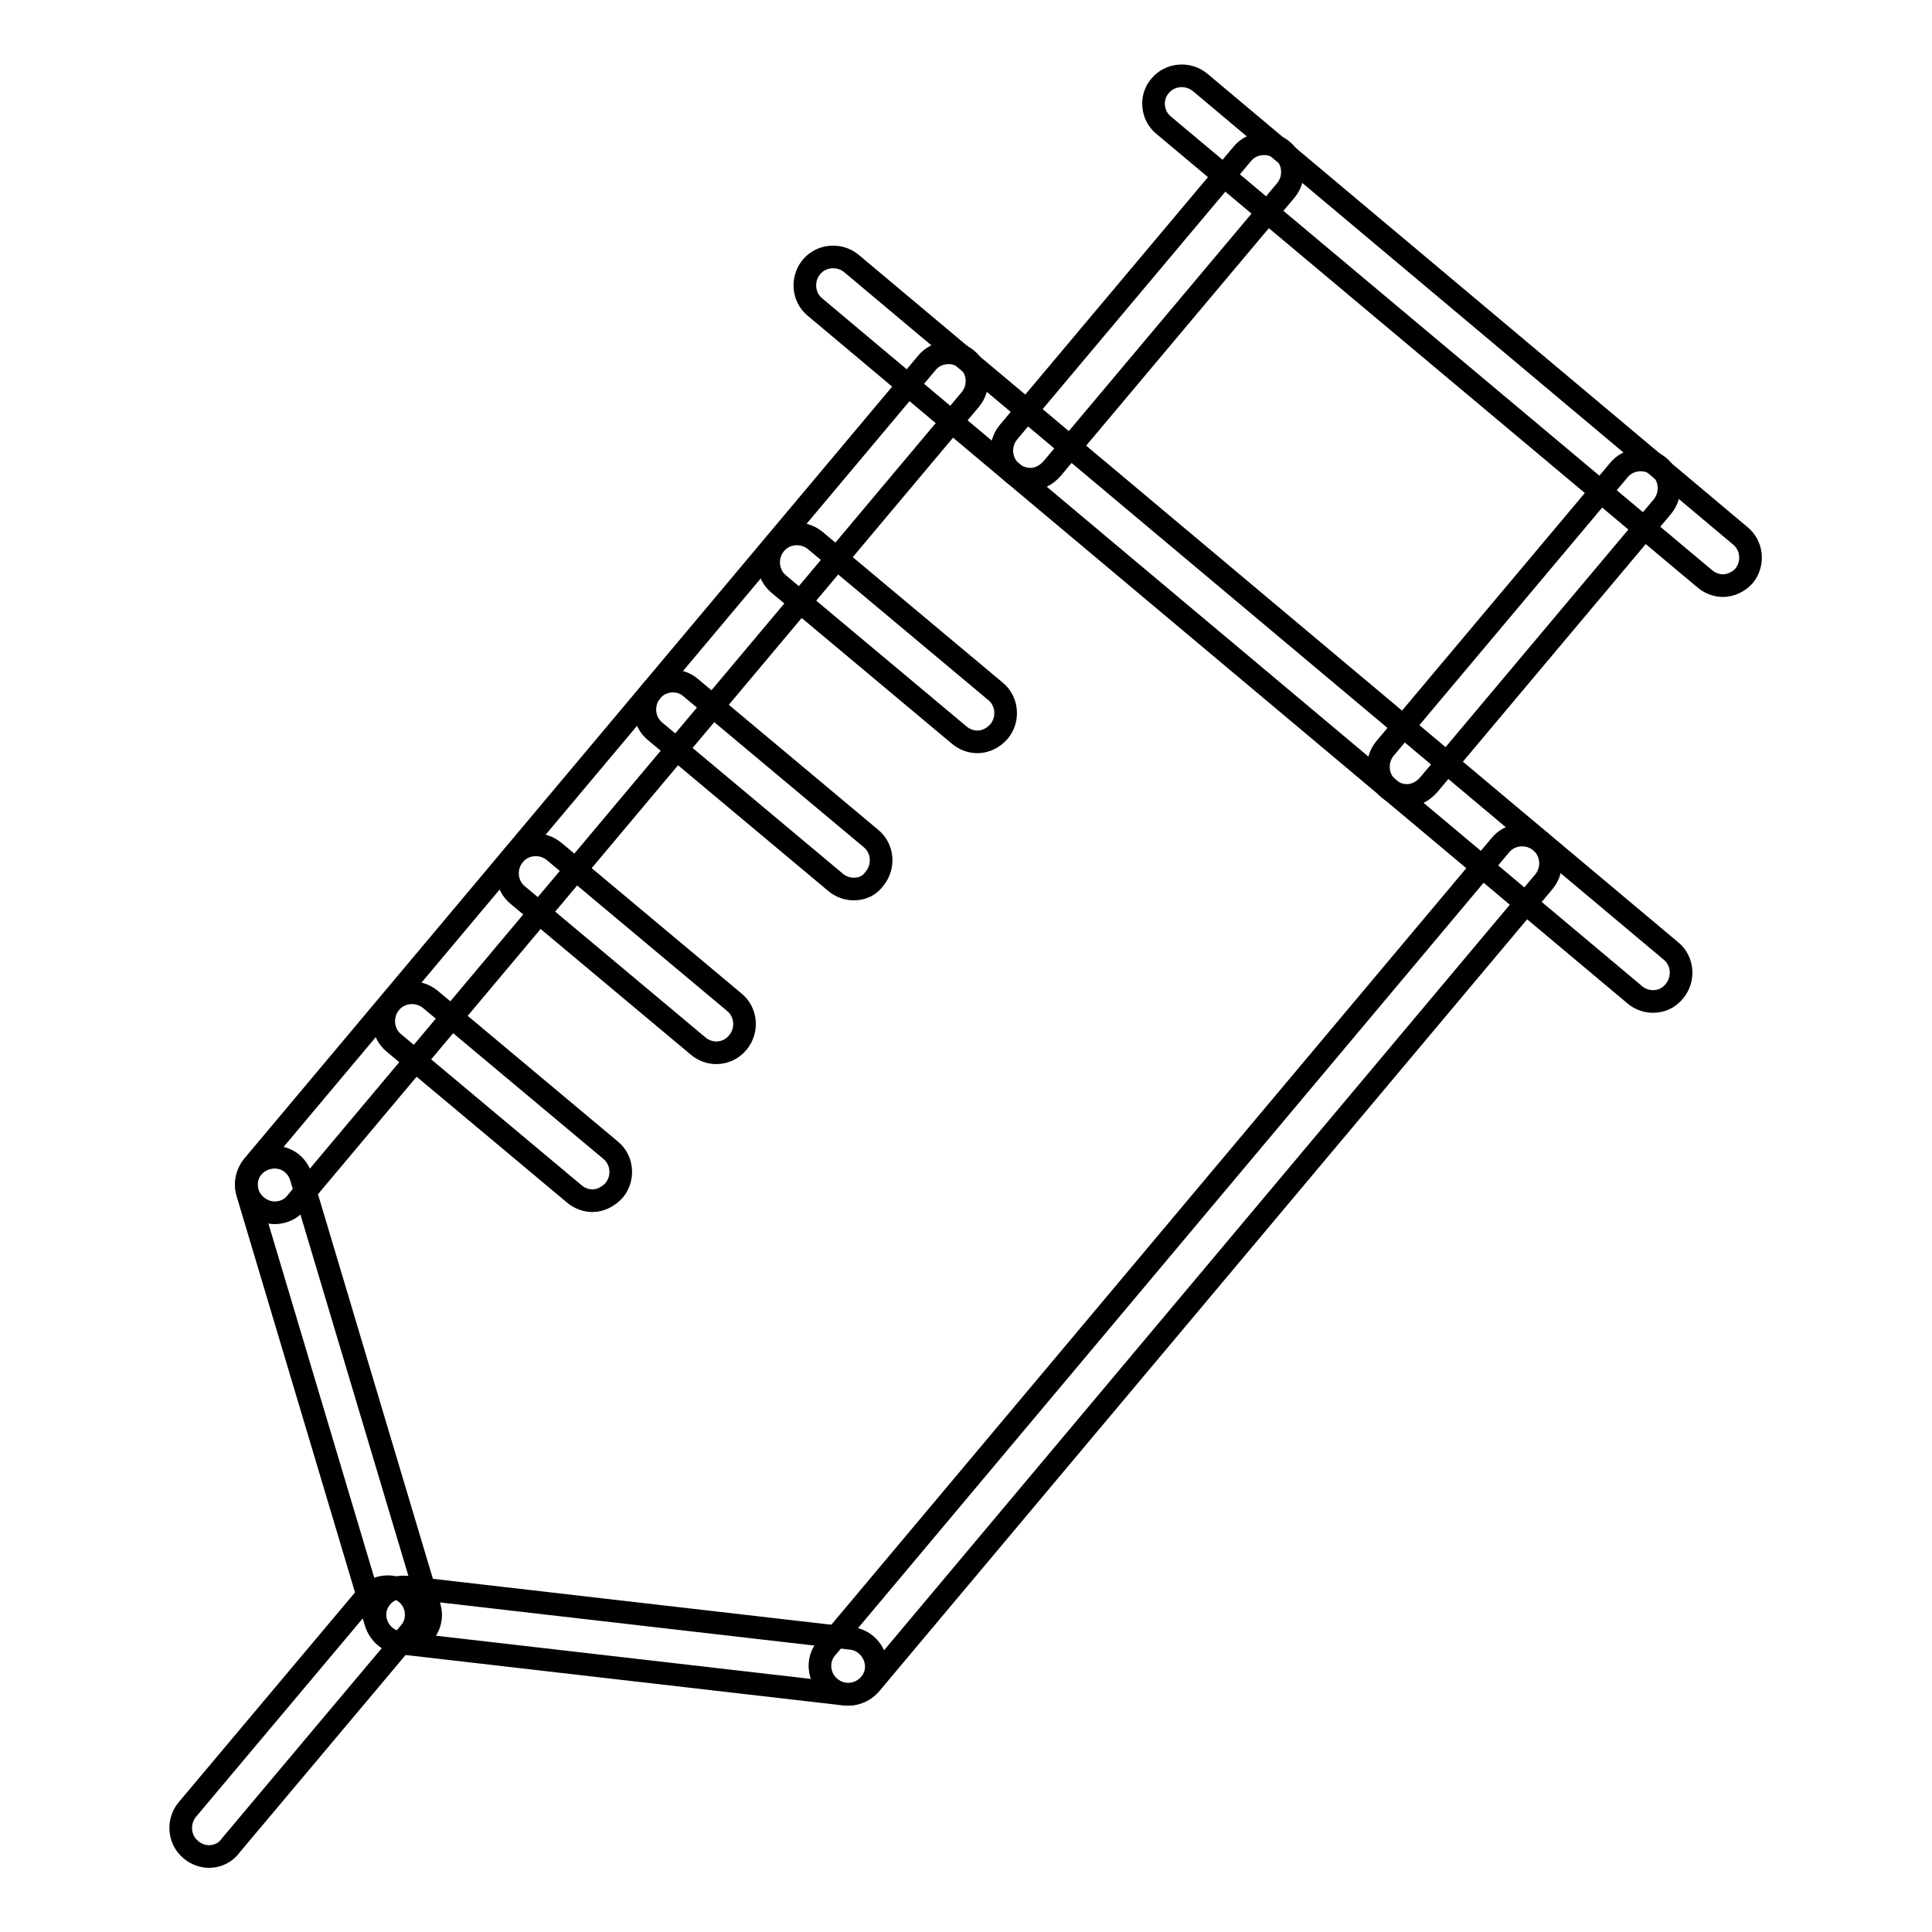
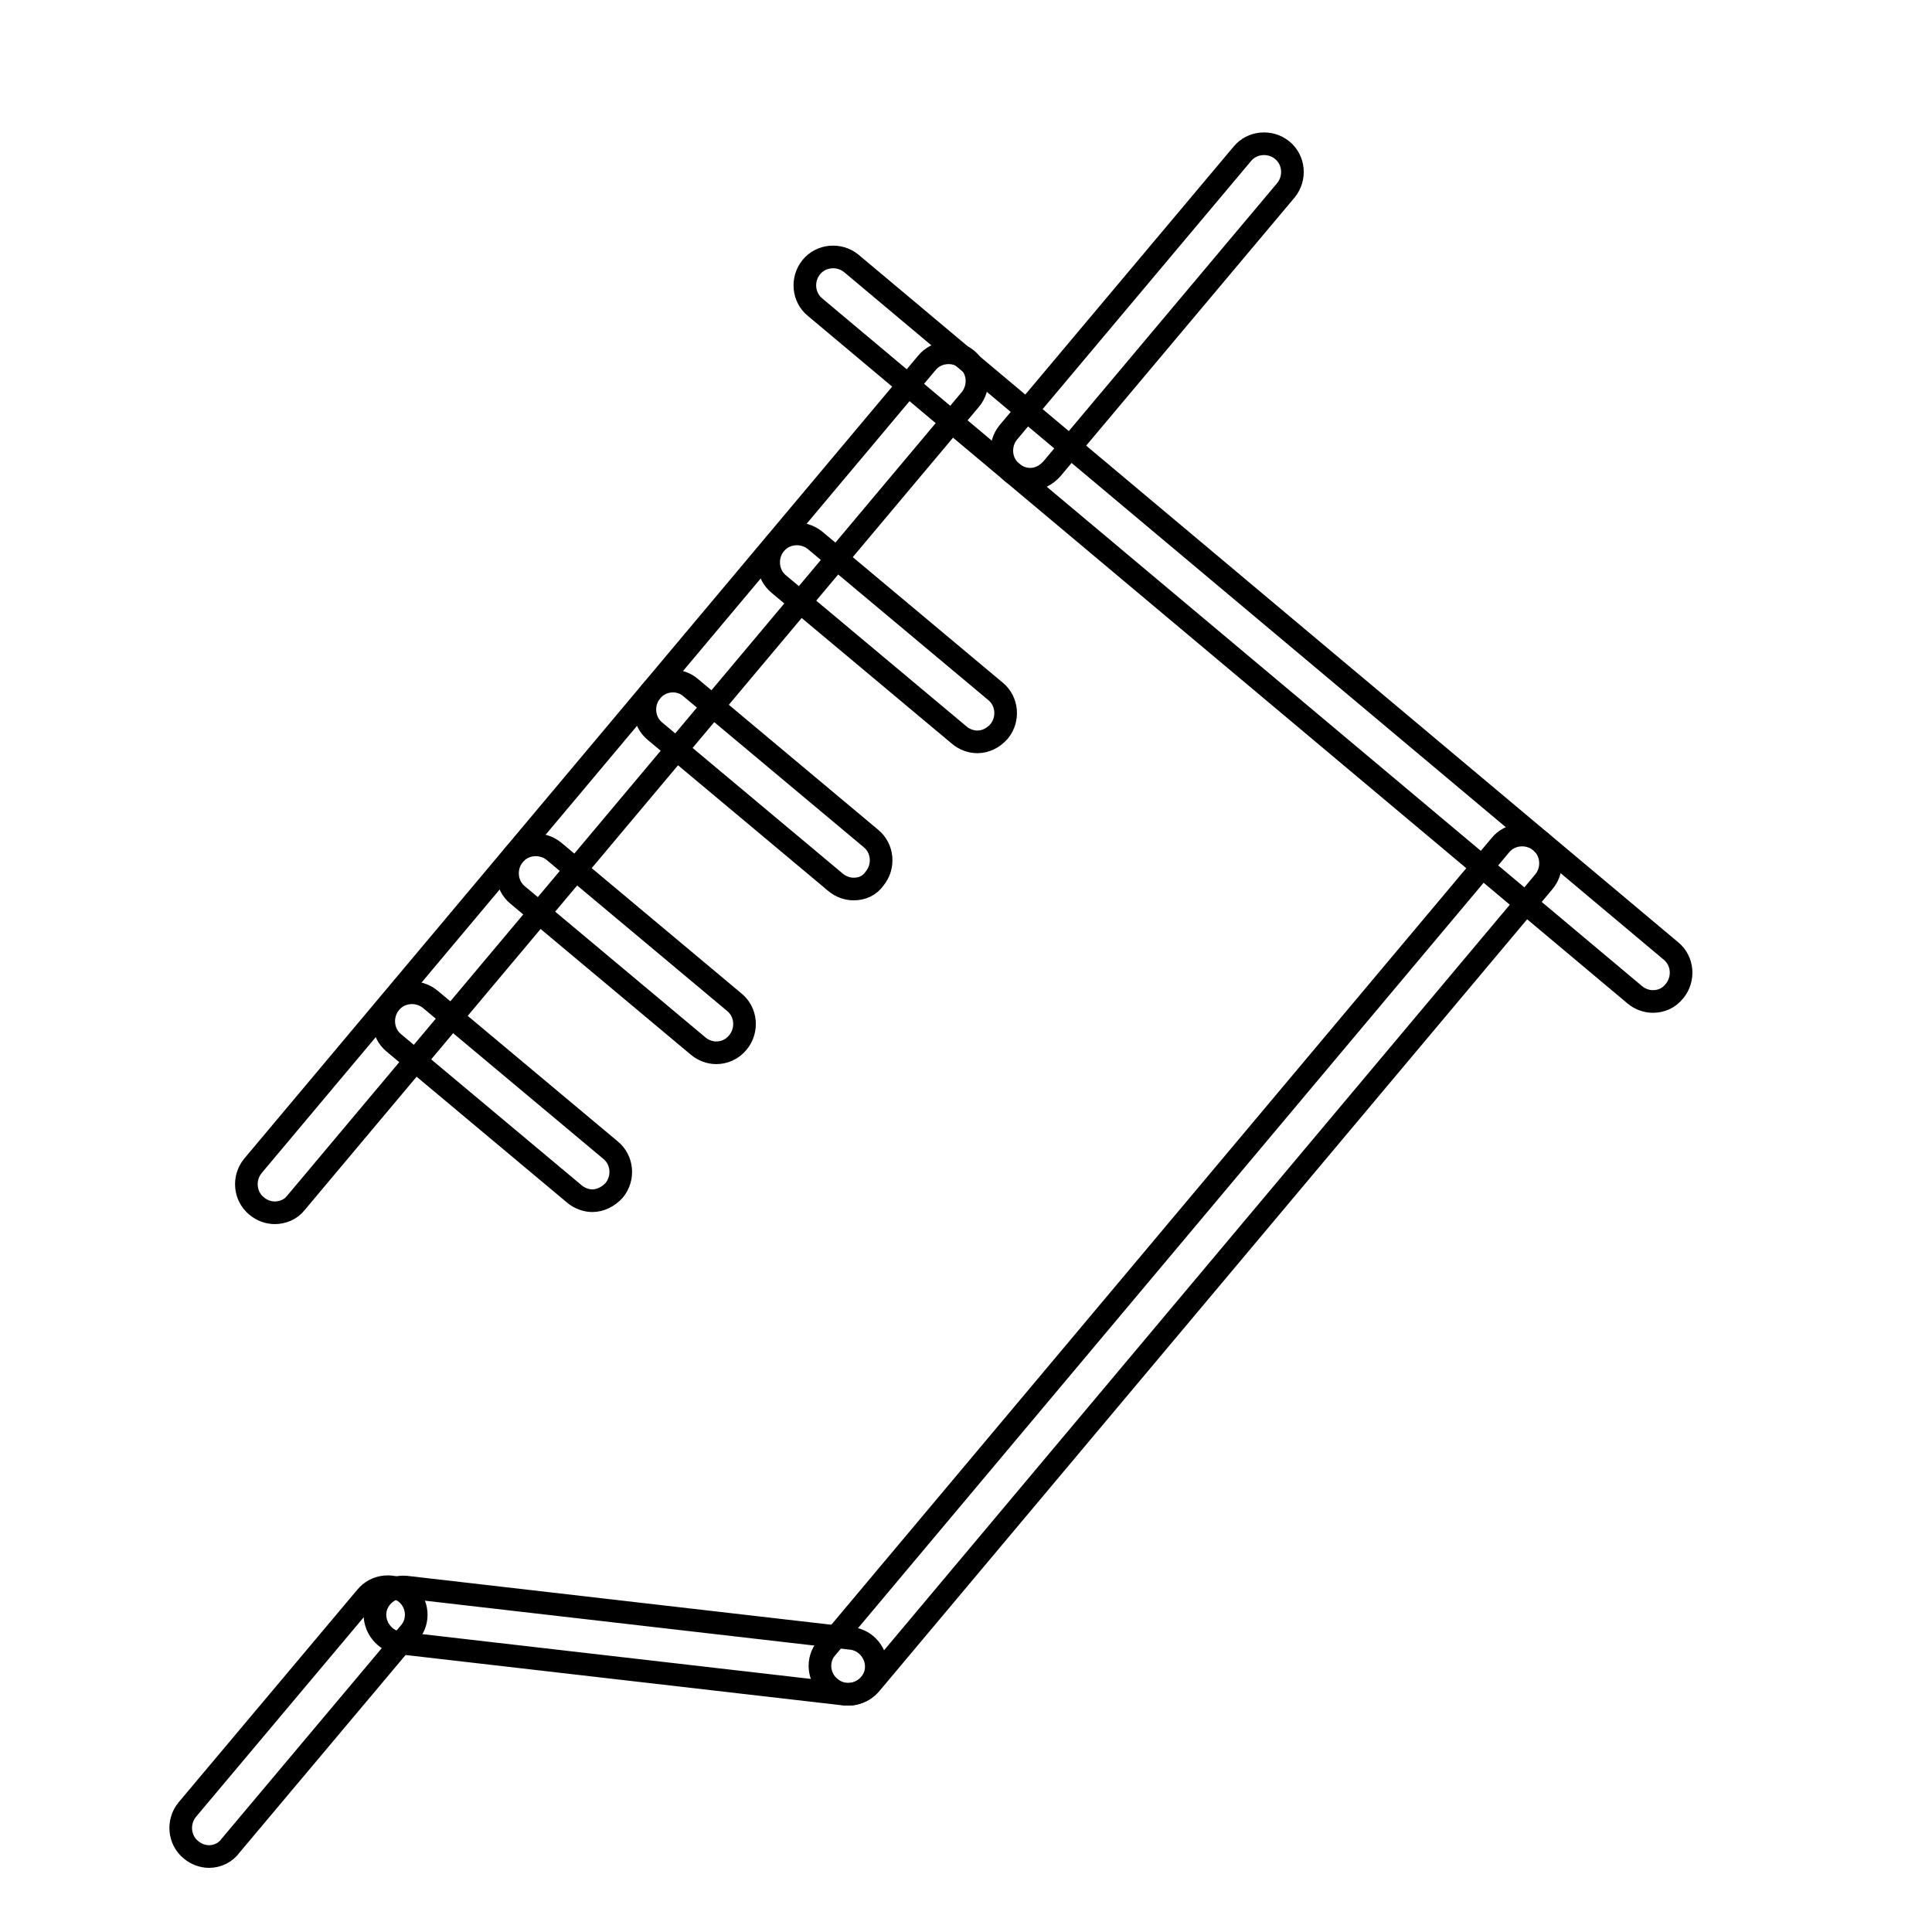
<svg xmlns="http://www.w3.org/2000/svg" version="1.1" x="0px" y="0px" viewBox="0 0 256 256" enable-background="new 0 0 256 256" xml:space="preserve">
  <g>
    <g>
-       <path stroke-width="3" fill-opacity="0" stroke="#000000" d="M228.3,77.6c-0.8,0-1.7-0.3-2.4-0.9l-71.7-60.1c-1.6-1.3-1.8-3.7-0.5-5.2c1.3-1.6,3.7-1.8,5.3-0.5L230.6,71c1.6,1.3,1.8,3.7,0.5,5.3C230.4,77.1,229.3,77.6,228.3,77.6z" />
      <path stroke-width="3" fill-opacity="0" stroke="#000000" d="M219,132.7c-0.8,0-1.7-0.3-2.4-0.9L108,40.7c-1.6-1.3-1.8-3.7-0.5-5.3c1.3-1.6,3.7-1.8,5.3-0.5l108.6,91.1c1.6,1.3,1.8,3.7,0.5,5.3C221.1,132.3,220.1,132.7,219,132.7z" />
      <path stroke-width="3" fill-opacity="0" stroke="#000000" d="M36.4,160.7c-0.8,0-1.7-0.3-2.4-0.9c-1.6-1.3-1.8-3.7-0.5-5.3l89.3-106.4c1.3-1.6,3.7-1.8,5.3-0.5c1.6,1.3,1.8,3.7,0.5,5.3L39.2,159.4C38.5,160.3,37.4,160.7,36.4,160.7z" />
      <path stroke-width="3" fill-opacity="0" stroke="#000000" d="M112.4,224.5c-0.8,0-1.7-0.3-2.4-0.9c-1.6-1.3-1.8-3.7-0.5-5.2L198.8,112c1.3-1.6,3.7-1.8,5.3-0.5c1.6,1.3,1.8,3.7,0.5,5.3l-89.3,106.4C114.5,224.1,113.4,224.5,112.4,224.5z" />
      <path stroke-width="3" fill-opacity="0" stroke="#000000" d="M136.5,63.5c-0.8,0-1.7-0.3-2.4-0.9c-1.6-1.3-1.8-3.7-0.5-5.3l31-36.9c1.3-1.6,3.7-1.8,5.3-0.5c1.6,1.3,1.8,3.7,0.5,5.3l-31,36.9C138.6,63,137.6,63.5,136.5,63.5z" />
-       <path stroke-width="3" fill-opacity="0" stroke="#000000" d="M186.4,105.4c-0.8,0-1.7-0.3-2.4-0.9c-1.6-1.3-1.8-3.7-0.5-5.3l31-36.9c1.3-1.6,3.7-1.8,5.3-0.5c1.6,1.3,1.8,3.7,0.5,5.3l-31,36.9C188.5,104.9,187.5,105.4,186.4,105.4z" />
      <path stroke-width="3" fill-opacity="0" stroke="#000000" d="M129.5,98.3c-0.8,0-1.7-0.3-2.4-0.9l-23.9-20c-1.6-1.3-1.8-3.7-0.5-5.3c1.3-1.6,3.7-1.8,5.3-0.5l23.9,20c1.6,1.3,1.8,3.7,0.5,5.3C131.6,97.8,130.6,98.3,129.5,98.3z" />
      <path stroke-width="3" fill-opacity="0" stroke="#000000" d="M113.1,117.8c-0.8,0-1.7-0.3-2.4-0.9L86.8,96.9c-1.6-1.3-1.8-3.7-0.5-5.3c1.3-1.6,3.7-1.8,5.2-0.5l23.9,20c1.6,1.3,1.8,3.7,0.5,5.3C115.2,117.4,114.2,117.8,113.1,117.8z" />
      <path stroke-width="3" fill-opacity="0" stroke="#000000" d="M94.9,139.5c-0.8,0-1.7-0.3-2.4-0.9l-23.9-20c-1.6-1.3-1.8-3.7-0.5-5.3c1.3-1.6,3.7-1.8,5.3-0.5l23.9,20c1.6,1.3,1.8,3.7,0.5,5.3C97,139.1,95.9,139.5,94.9,139.5z" />
      <path stroke-width="3" fill-opacity="0" stroke="#000000" d="M78.5,159.1c-0.8,0-1.7-0.3-2.4-0.9l-23.9-20c-1.6-1.3-1.8-3.7-0.5-5.3c1.3-1.6,3.7-1.8,5.3-0.5l23.9,20c1.6,1.3,1.8,3.7,0.5,5.3C80.6,158.6,79.5,159.1,78.5,159.1z" />
-       <path stroke-width="3" fill-opacity="0" stroke="#000000" d="M53.4,217.7c-1.6,0-3.1-1.1-3.6-2.7l-17-56.9c-0.6-2,0.5-4,2.5-4.6c2-0.6,4,0.5,4.6,2.5l17,56.9c0.6,2-0.5,4-2.5,4.6C54.1,217.6,53.7,217.7,53.4,217.7z" />
      <path stroke-width="3" fill-opacity="0" stroke="#000000" d="M112.4,224.5c-0.1,0-0.3,0-0.4,0l-59-6.8c-2-0.2-3.5-2.1-3.3-4.1c0.2-2,2.1-3.5,4.1-3.3l59,6.8c2,0.2,3.5,2.1,3.3,4.1C115.9,223.1,114.2,224.5,112.4,224.5z" />
      <path stroke-width="3" fill-opacity="0" stroke="#000000" d="M27.7,246c-0.8,0-1.7-0.3-2.4-0.9c-1.6-1.3-1.8-3.7-0.5-5.3l23.7-28.2c1.3-1.6,3.7-1.8,5.3-0.5c1.6,1.3,1.8,3.7,0.5,5.2l-23.7,28.2C29.9,245.5,28.8,246,27.7,246z" />
    </g>
  </g>
</svg>